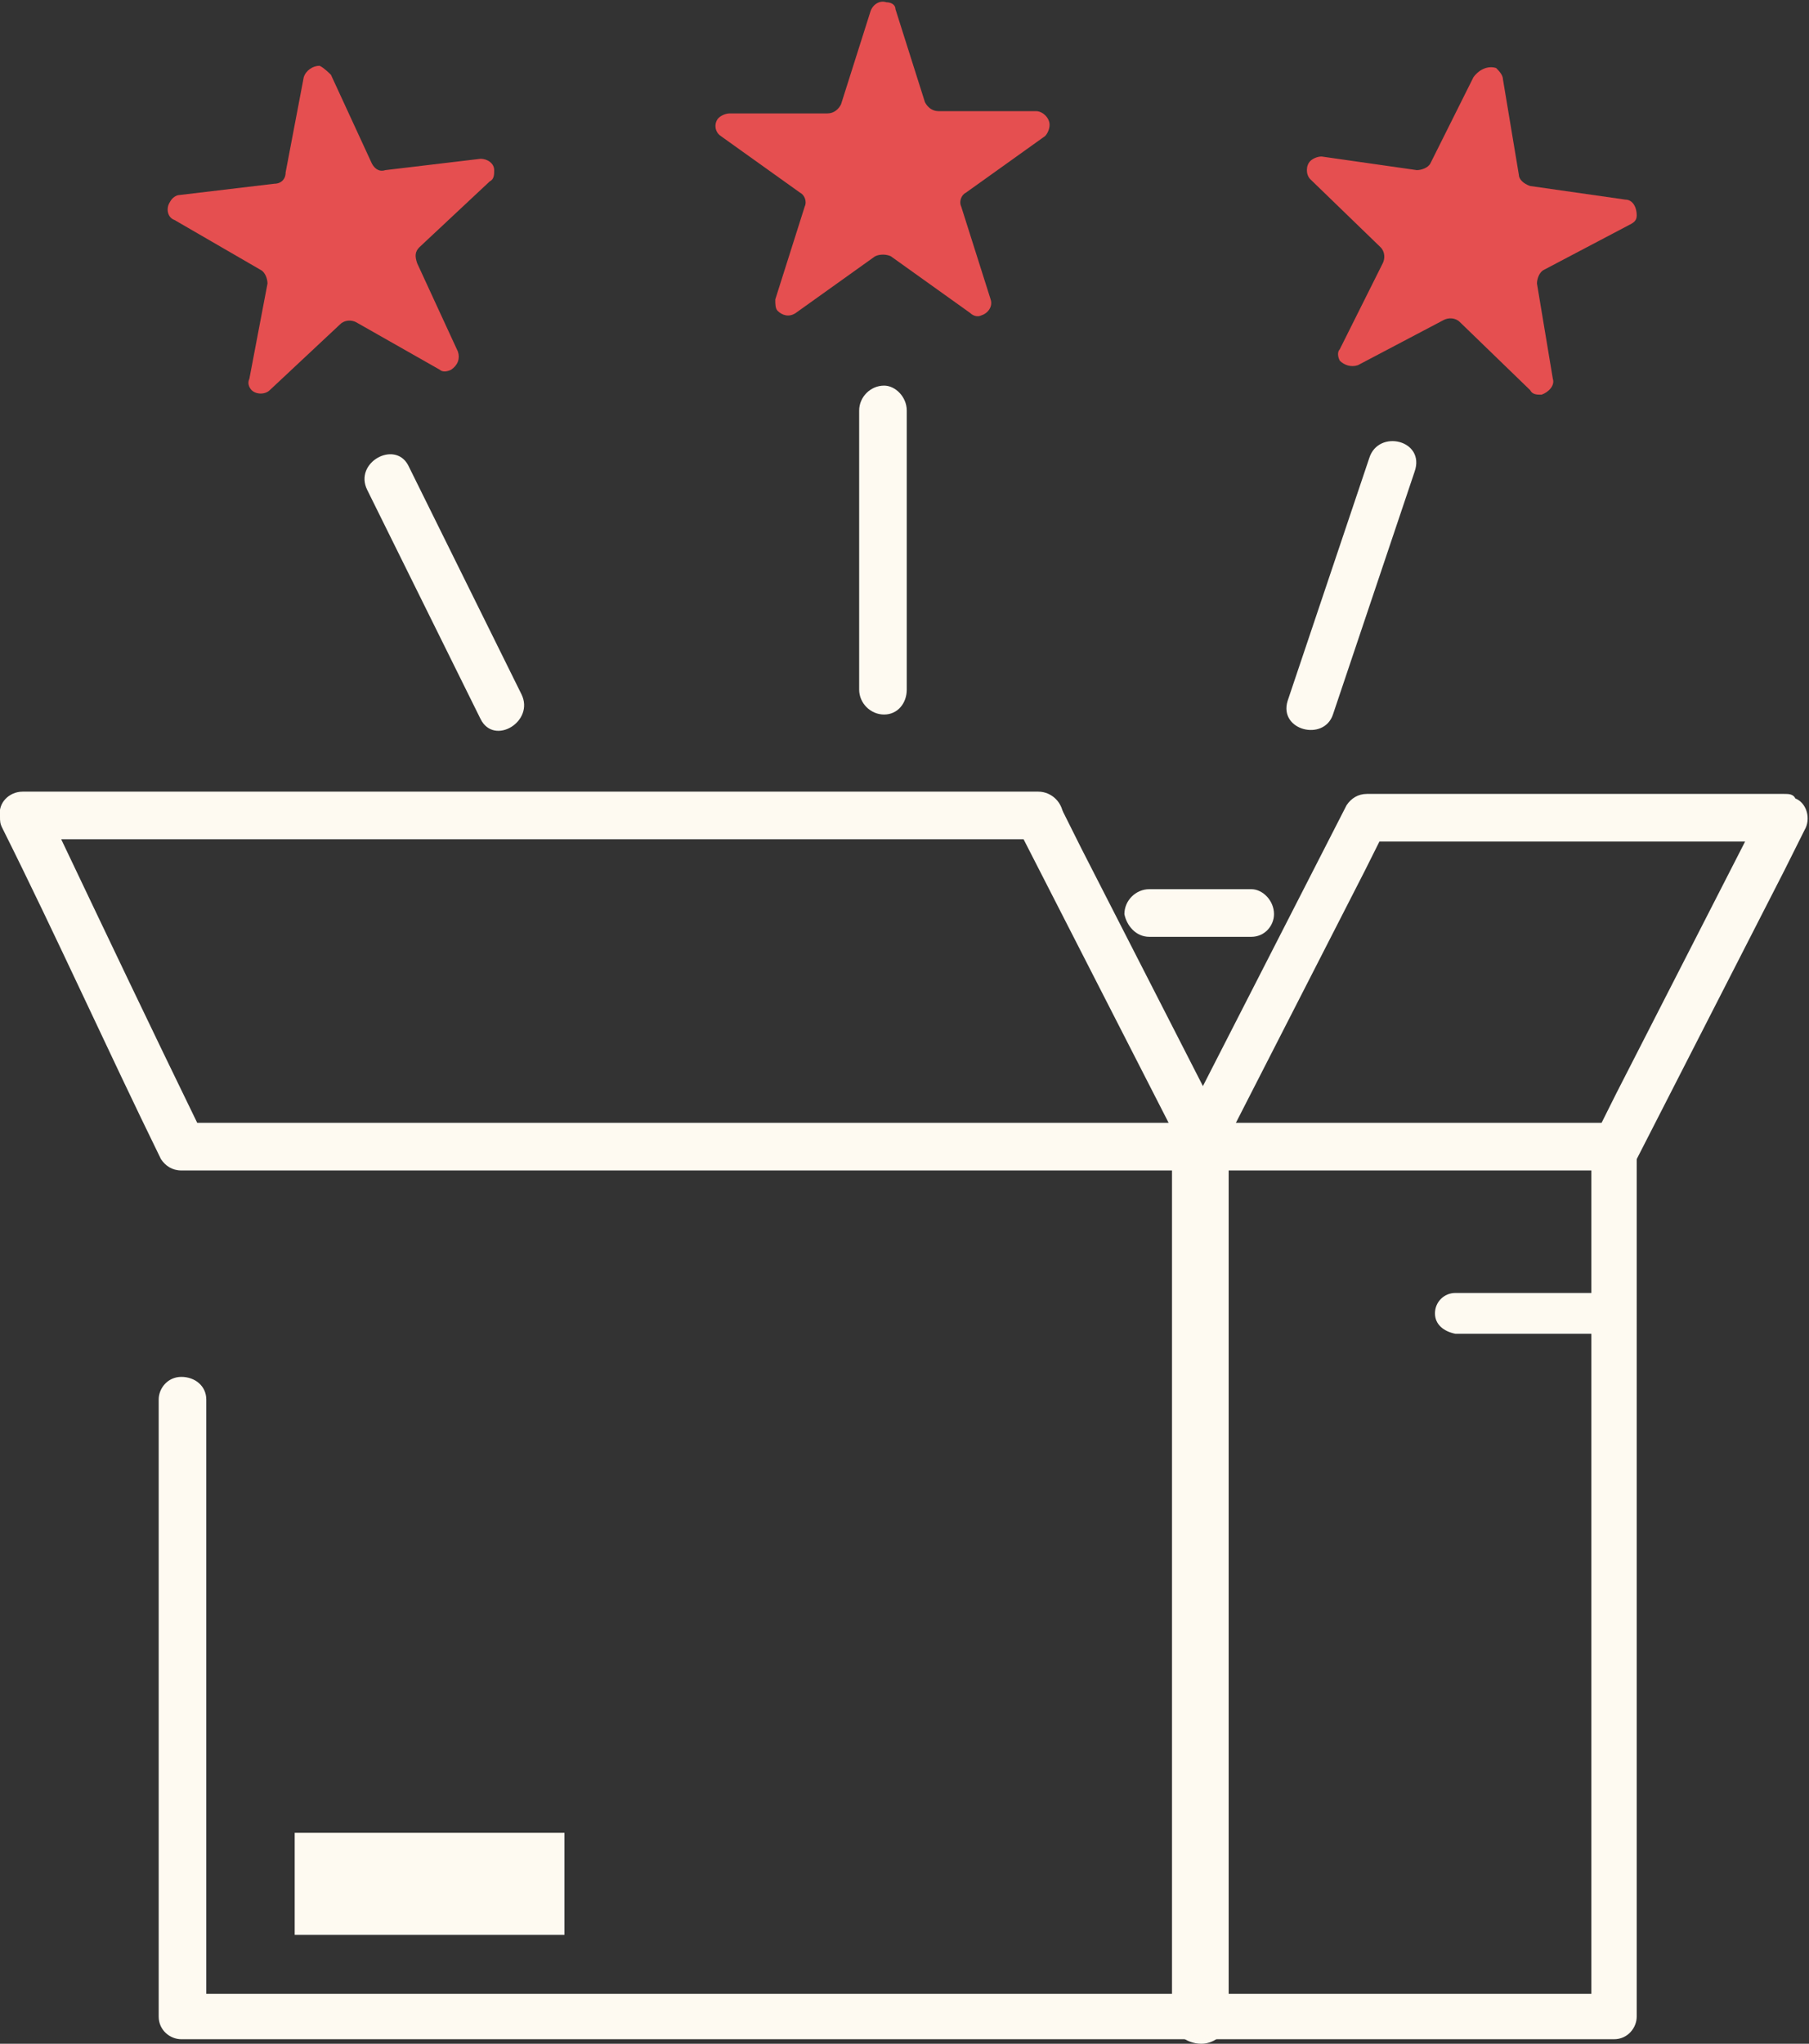
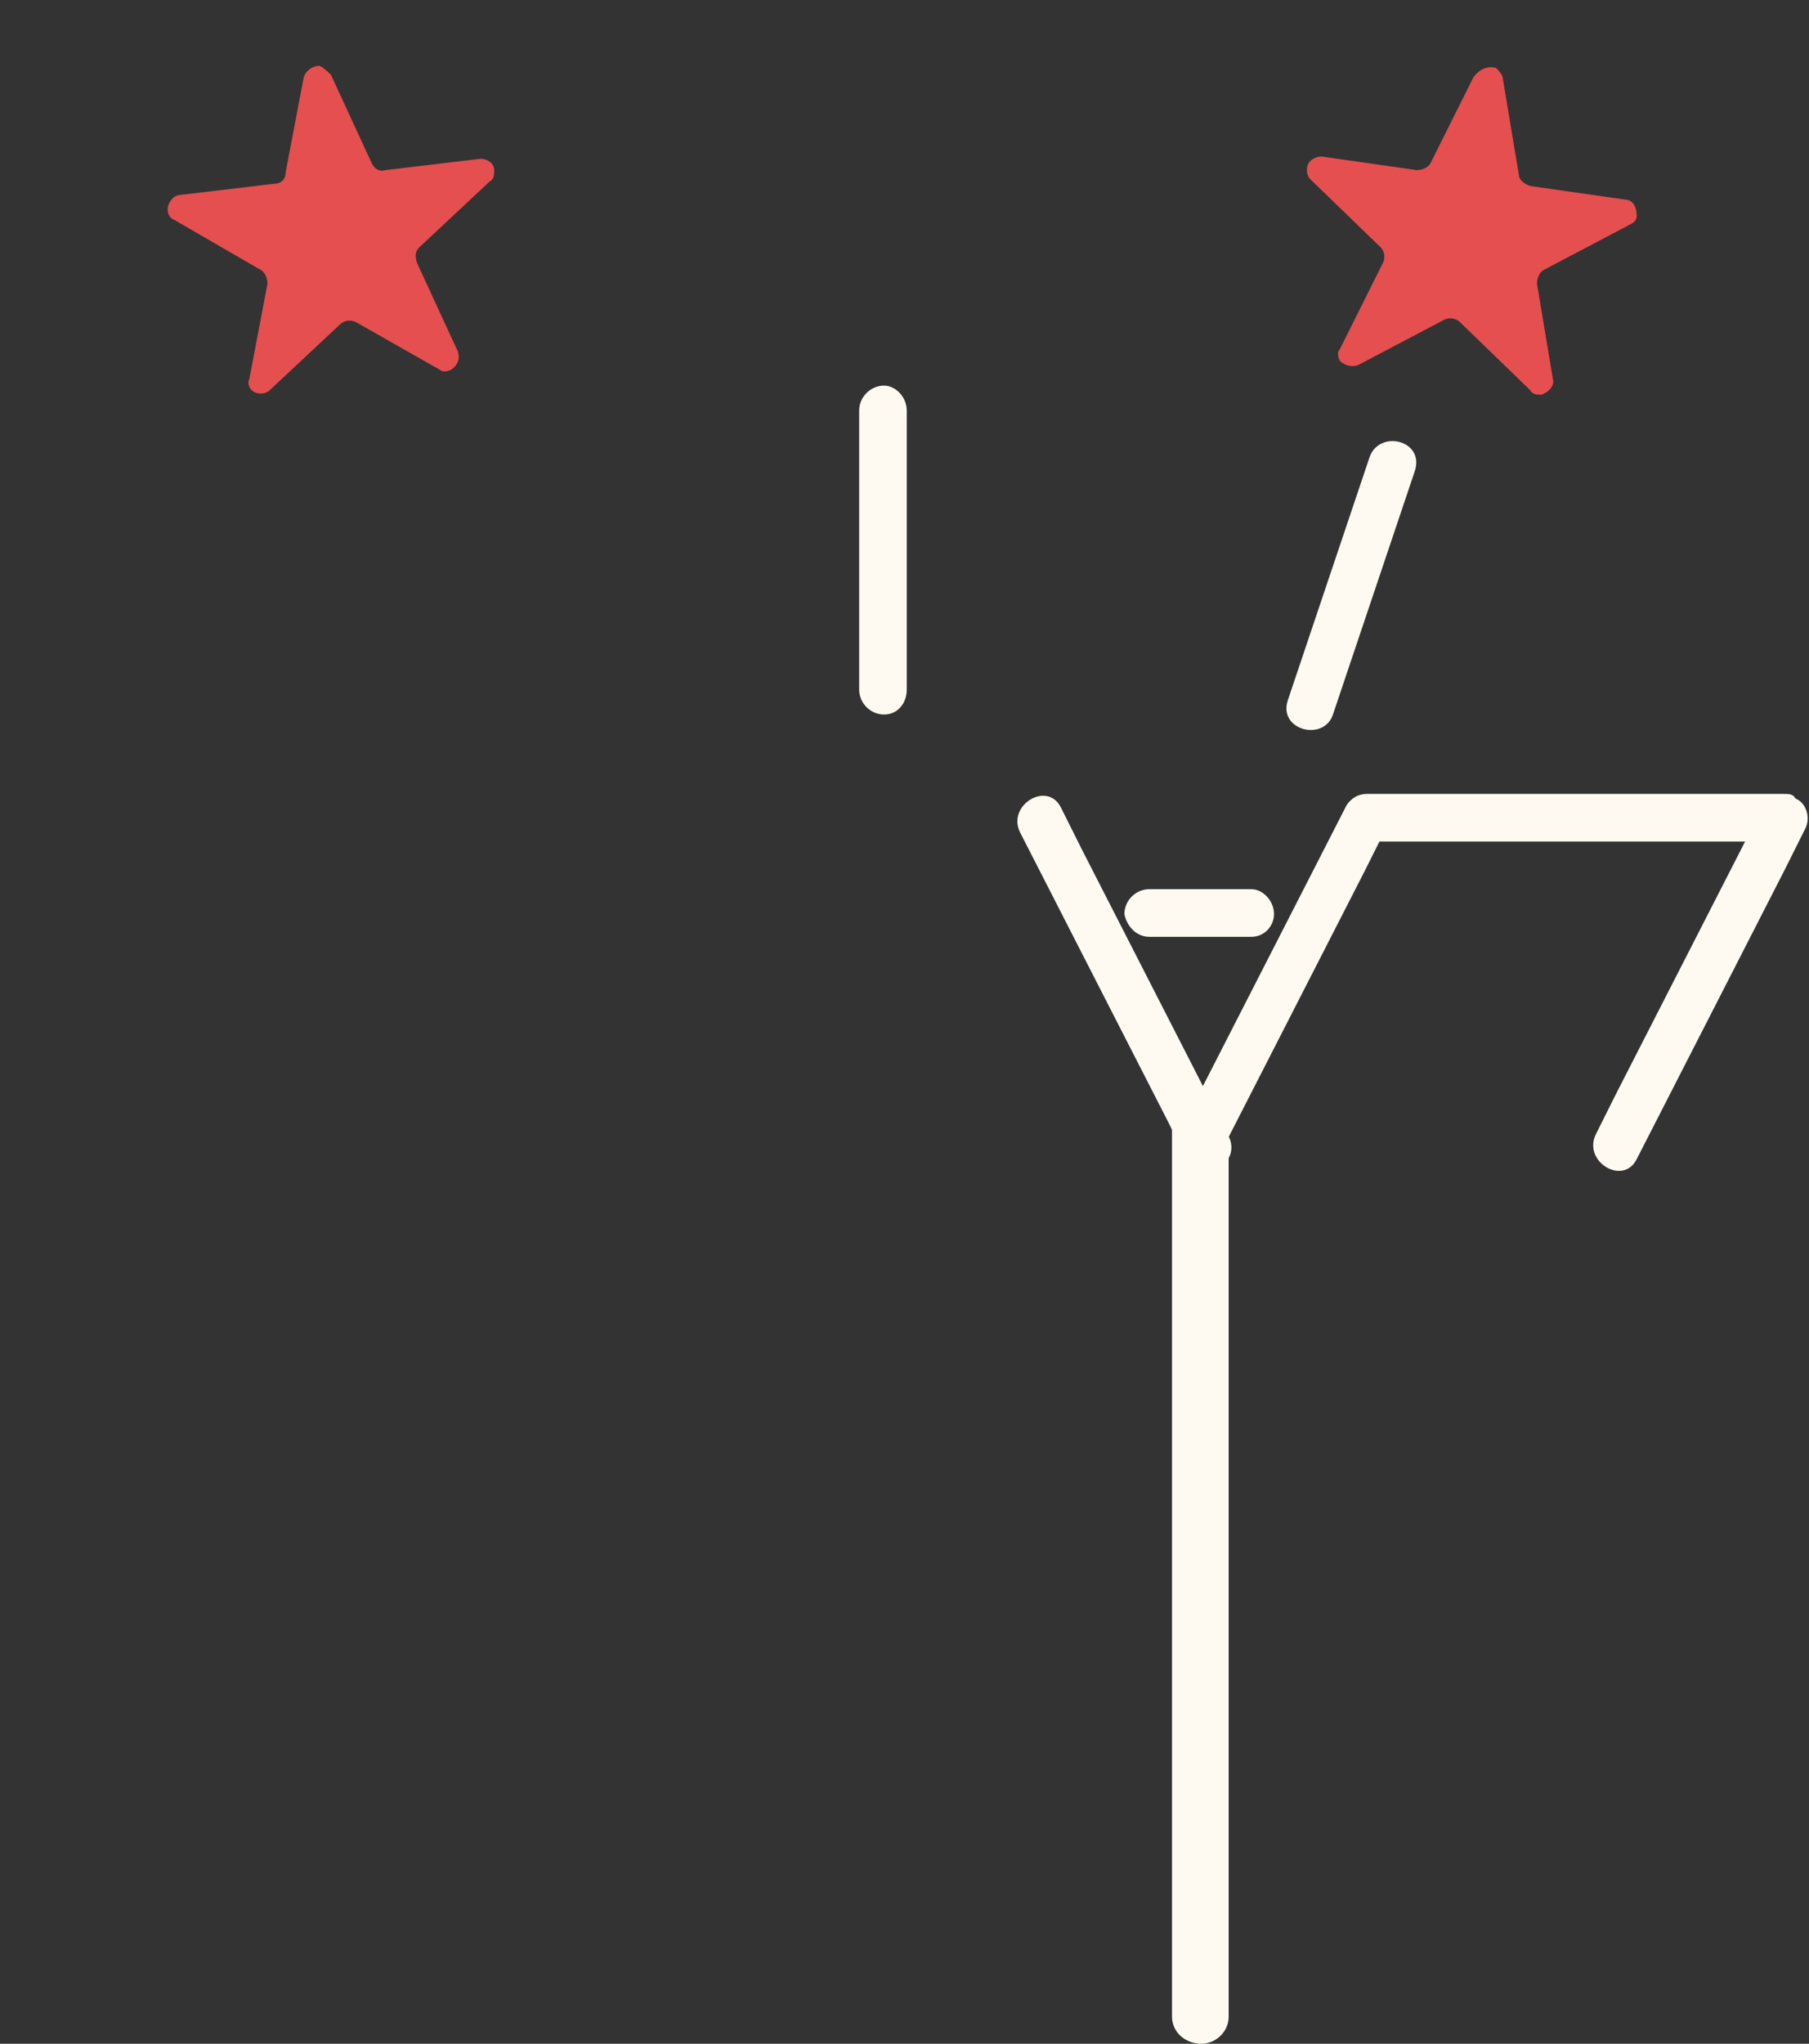
<svg xmlns="http://www.w3.org/2000/svg" version="1.1" id="Group_1399" x="0px" y="0px" viewBox="0 0 79.8 90.1" style="enable-background:new 0 0 79.8 90.1;" xml:space="preserve">
  <rect x="0" y="0" width="79.8" height="90.1" fill="#333333" stroke="none" />
  <style type="text/css">
	.st0{fill:#FEFAF1;}
	.st1{fill:none;}
	.st2{fill:#E54F50;}
</style>
-   <path id="Path_1612" class="st0" d="M71.3,49.5H8.7c-2-4.1-4-8.3-6-12.5h43.1c0.6,0,1.1-0.5,1.1-1c0-0.6-0.5-1.1-1.1-1.1H1  c-0.6,0-1.1,0.5-1,1.1c0,0.2,0,0.3,0.1,0.5c2.4,4.8,4.6,9.7,7,14.6c0.2,0.3,0.5,0.5,0.9,0.5h62.2V57h-6c-0.5,0-0.9,0.4-0.9,0.9  c0,0.5,0.4,0.8,0.9,0.9h6v29.1H9.1V61.7c0-0.6-0.5-1-1.1-1s-1,0.5-1,1v27.2c0,0.6,0.5,1,1,1h63.2c0.6,0,1-0.5,1-1V50.6  C72.3,50,71.9,49.5,71.3,49.5" />
  <path id="Path_1613" class="st0" d="M54.2,50.1l-6.5-12.7l-0.9-1.8c-0.6-1.2-2.4-0.1-1.8,1.1l6.5,12.7l0.9,1.8  C53,52.3,54.8,51.3,54.2,50.1" />
  <path id="Path_1614" class="st0" d="M53.7,51.1l6.5-12.7l0.9-1.8l-0.9,0.5h18.5l-0.9-1.6l-6.5,12.7l-0.9,1.8  c-0.6,1.2,1.2,2.3,1.8,1.1l6.5-12.7l0.9-1.8c0.3-0.5,0.1-1.2-0.4-1.4C79.1,35,78.9,35,78.7,35H60.3c-0.4,0-0.7,0.2-0.9,0.5  l-6.5,12.7l-0.9,1.8C51.3,51.3,53.1,52.3,53.7,51.1" />
  <path id="Path_1615" class="st0" d="M50.7,41.3h4.5c0.6,0,1-0.5,1-1c0-0.6-0.5-1.1-1-1.1h-4.5c-0.6,0-1.1,0.5-1.1,1.1  C49.7,40.8,50.1,41.3,50.7,41.3" />
  <line id="Line_81" class="st1" x1="17.1" y1="21.1" x2="22.2" y2="31.2" />
-   <path id="Path_1616" class="st0" d="M16.2,21.6l5,10.1c0.6,1.2,2.4,0.1,1.8-1.1l-5-10.1C17.4,19.4,15.6,20.4,16.2,21.6" />
  <line id="Line_82" class="st1" x1="61.4" y1="20.4" x2="57.8" y2="31.2" />
  <path id="Path_1617" class="st0" d="M60.4,20.2l-3.6,10.7c-0.4,1.3,1.6,1.8,2,0.6l3.6-10.7C62.9,19.4,60.8,18.9,60.4,20.2" />
  <line id="Line_83" class="st1" x1="39" y1="18.1" x2="39" y2="30.3" />
  <path id="Path_1618" class="st0" d="M37.9,18.1v12.3c0,0.6,0.5,1.1,1.1,1.1c0.6,0,1-0.5,1-1.1V18.1c0-0.6-0.5-1.1-1-1.1  C38.4,17,37.9,17.5,37.9,18.1" />
  <path id="Path_1619" class="st2" d="M14.6,3.3l1.8,3.9c0.1,0.2,0.3,0.4,0.6,0.3L21.2,7c0.3,0,0.6,0.2,0.6,0.5c0,0.2,0,0.4-0.2,0.5  l-3.1,2.9c-0.2,0.2-0.2,0.4-0.1,0.7l1.8,3.9c0.1,0.3,0,0.6-0.3,0.8c-0.2,0.1-0.4,0.1-0.5,0l-3.7-2.1c-0.2-0.1-0.5-0.1-0.7,0.1  l-3.1,2.9c-0.2,0.2-0.6,0.2-0.8,0c-0.1-0.1-0.2-0.3-0.1-0.5l0.8-4.2c0-0.2-0.1-0.5-0.3-0.6L7.7,9.7C7.4,9.6,7.3,9.2,7.5,8.9  c0.1-0.2,0.3-0.3,0.4-0.3l4.2-0.5c0.3,0,0.5-0.2,0.5-0.5l0.8-4.2c0.1-0.3,0.4-0.5,0.7-0.5C14.3,3,14.5,3.2,14.6,3.3" />
-   <path id="Path_1620" class="st2" d="M39.5,0.4l1.3,4.1c0.1,0.2,0.3,0.4,0.6,0.4h4.3c0.3,0,0.6,0.3,0.6,0.6c0,0.2-0.1,0.4-0.2,0.5  l-3.5,2.5c-0.2,0.1-0.3,0.4-0.2,0.6l1.3,4.1c0.1,0.3-0.1,0.6-0.4,0.7c-0.2,0.1-0.4,0-0.5-0.1l-3.5-2.5c-0.2-0.1-0.5-0.1-0.7,0  l-3.5,2.5c-0.3,0.2-0.6,0.1-0.8-0.1c-0.1-0.1-0.1-0.3-0.1-0.5l1.3-4.1c0.1-0.2,0-0.5-0.2-0.6l-3.5-2.5c-0.3-0.2-0.3-0.6-0.1-0.8  c0.1-0.1,0.3-0.2,0.5-0.2h4.3c0.3,0,0.5-0.2,0.6-0.4l1.3-4.1c0.1-0.3,0.4-0.5,0.7-0.4C39.3,0.1,39.5,0.2,39.5,0.4" />
  <path id="Path_1621" class="st2" d="M66.3,3.5L67,7.7c0,0.2,0.2,0.4,0.5,0.5l4.2,0.6c0.3,0,0.5,0.3,0.5,0.7c0,0.2-0.1,0.3-0.3,0.4  l-3.8,2c-0.2,0.1-0.3,0.4-0.3,0.6l0.7,4.2c0.1,0.3-0.2,0.6-0.5,0.7c-0.2,0-0.4,0-0.5-0.2l-3.1-3c-0.2-0.2-0.5-0.2-0.7-0.1l-3.8,2  c-0.3,0.1-0.6,0-0.8-0.2c-0.1-0.2-0.1-0.4,0-0.5l1.9-3.8c0.1-0.2,0.1-0.5-0.1-0.7l-3.1-3c-0.2-0.2-0.2-0.6,0-0.8  c0.1-0.1,0.3-0.2,0.5-0.2l4.2,0.6c0.2,0,0.5-0.1,0.6-0.3l1.9-3.8C65.3,3,65.7,2.9,66,3C66.1,3.1,66.3,3.3,66.3,3.5" />
-   <rect id="Rectangle_784" x="13" y="80.8" class="st0" width="11.9" height="4.5" />
  <line id="Line_84" class="st1" x1="53" y1="49.8" x2="53" y2="88.9" />
  <path id="Path_1622" class="st0" d="M51.7,49.8v39.1c0,0.7,0.6,1.2,1.3,1.2c0.6,0,1.2-0.5,1.2-1.2V49.8c0-0.7-0.6-1.2-1.3-1.2  C52.3,48.6,51.8,49.1,51.7,49.8" />
  <rect id="Rectangle_785" x="0" class="st1" width="79.8" height="90.1" />
</svg>